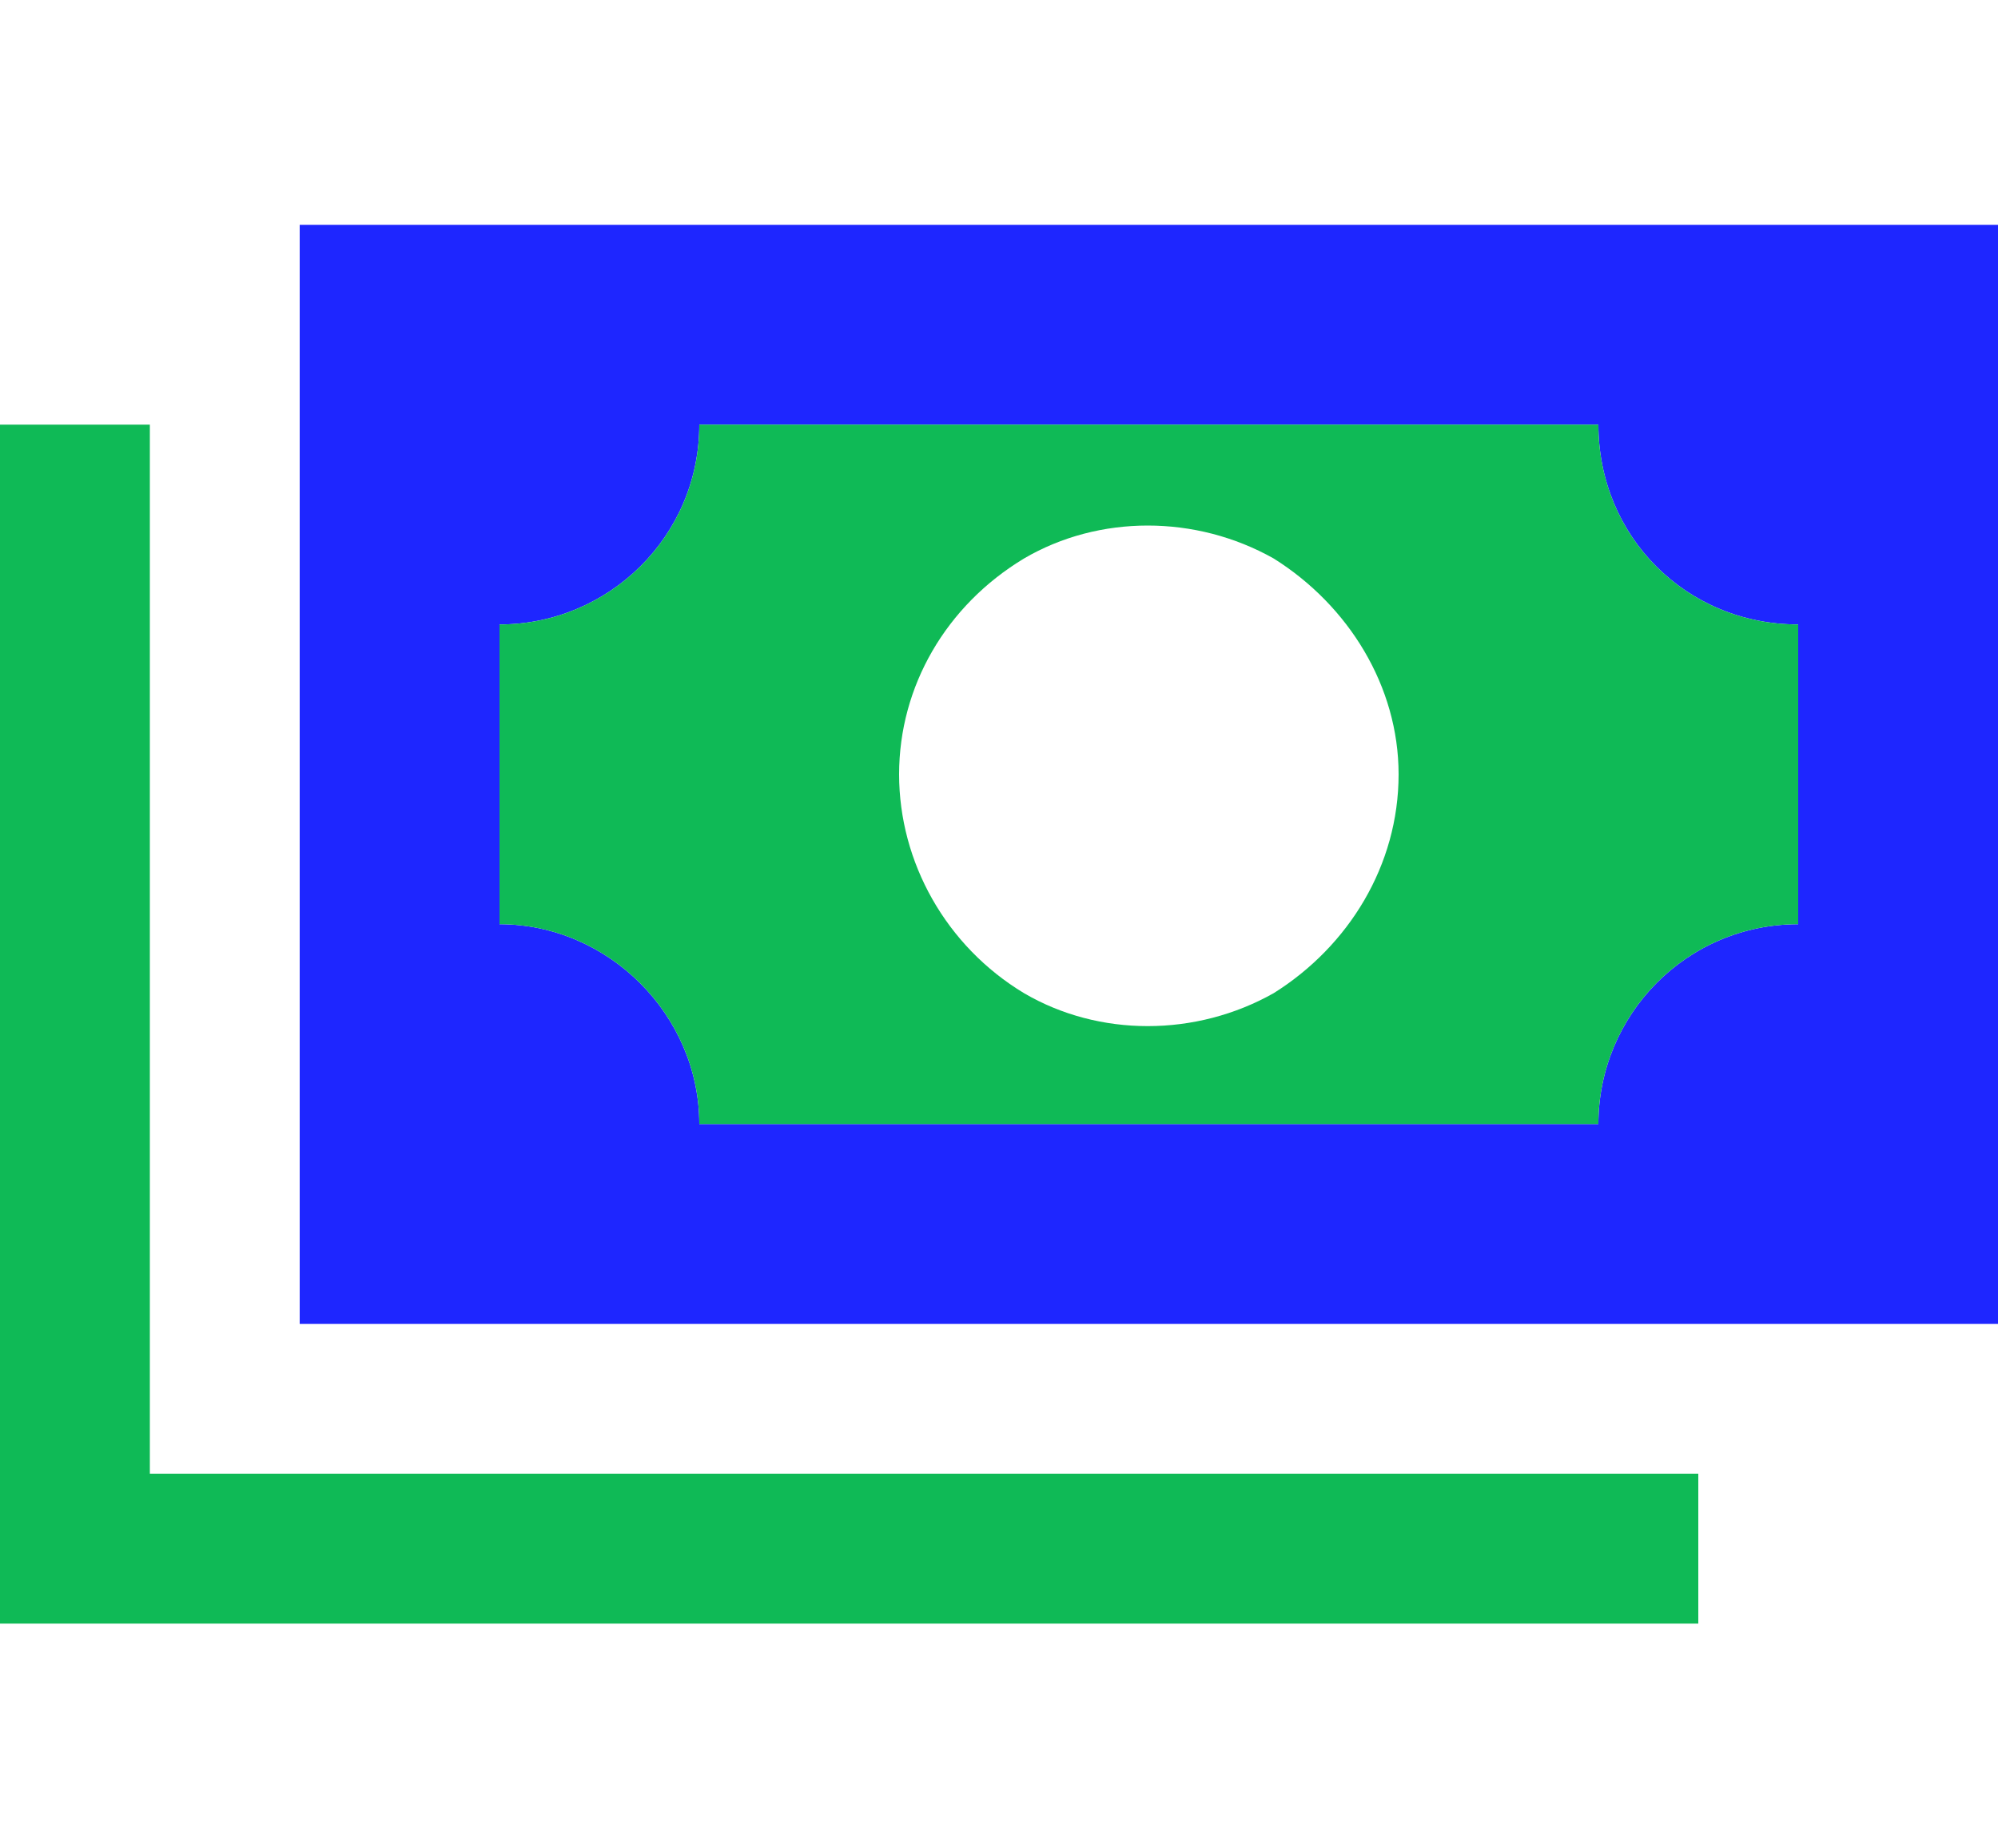
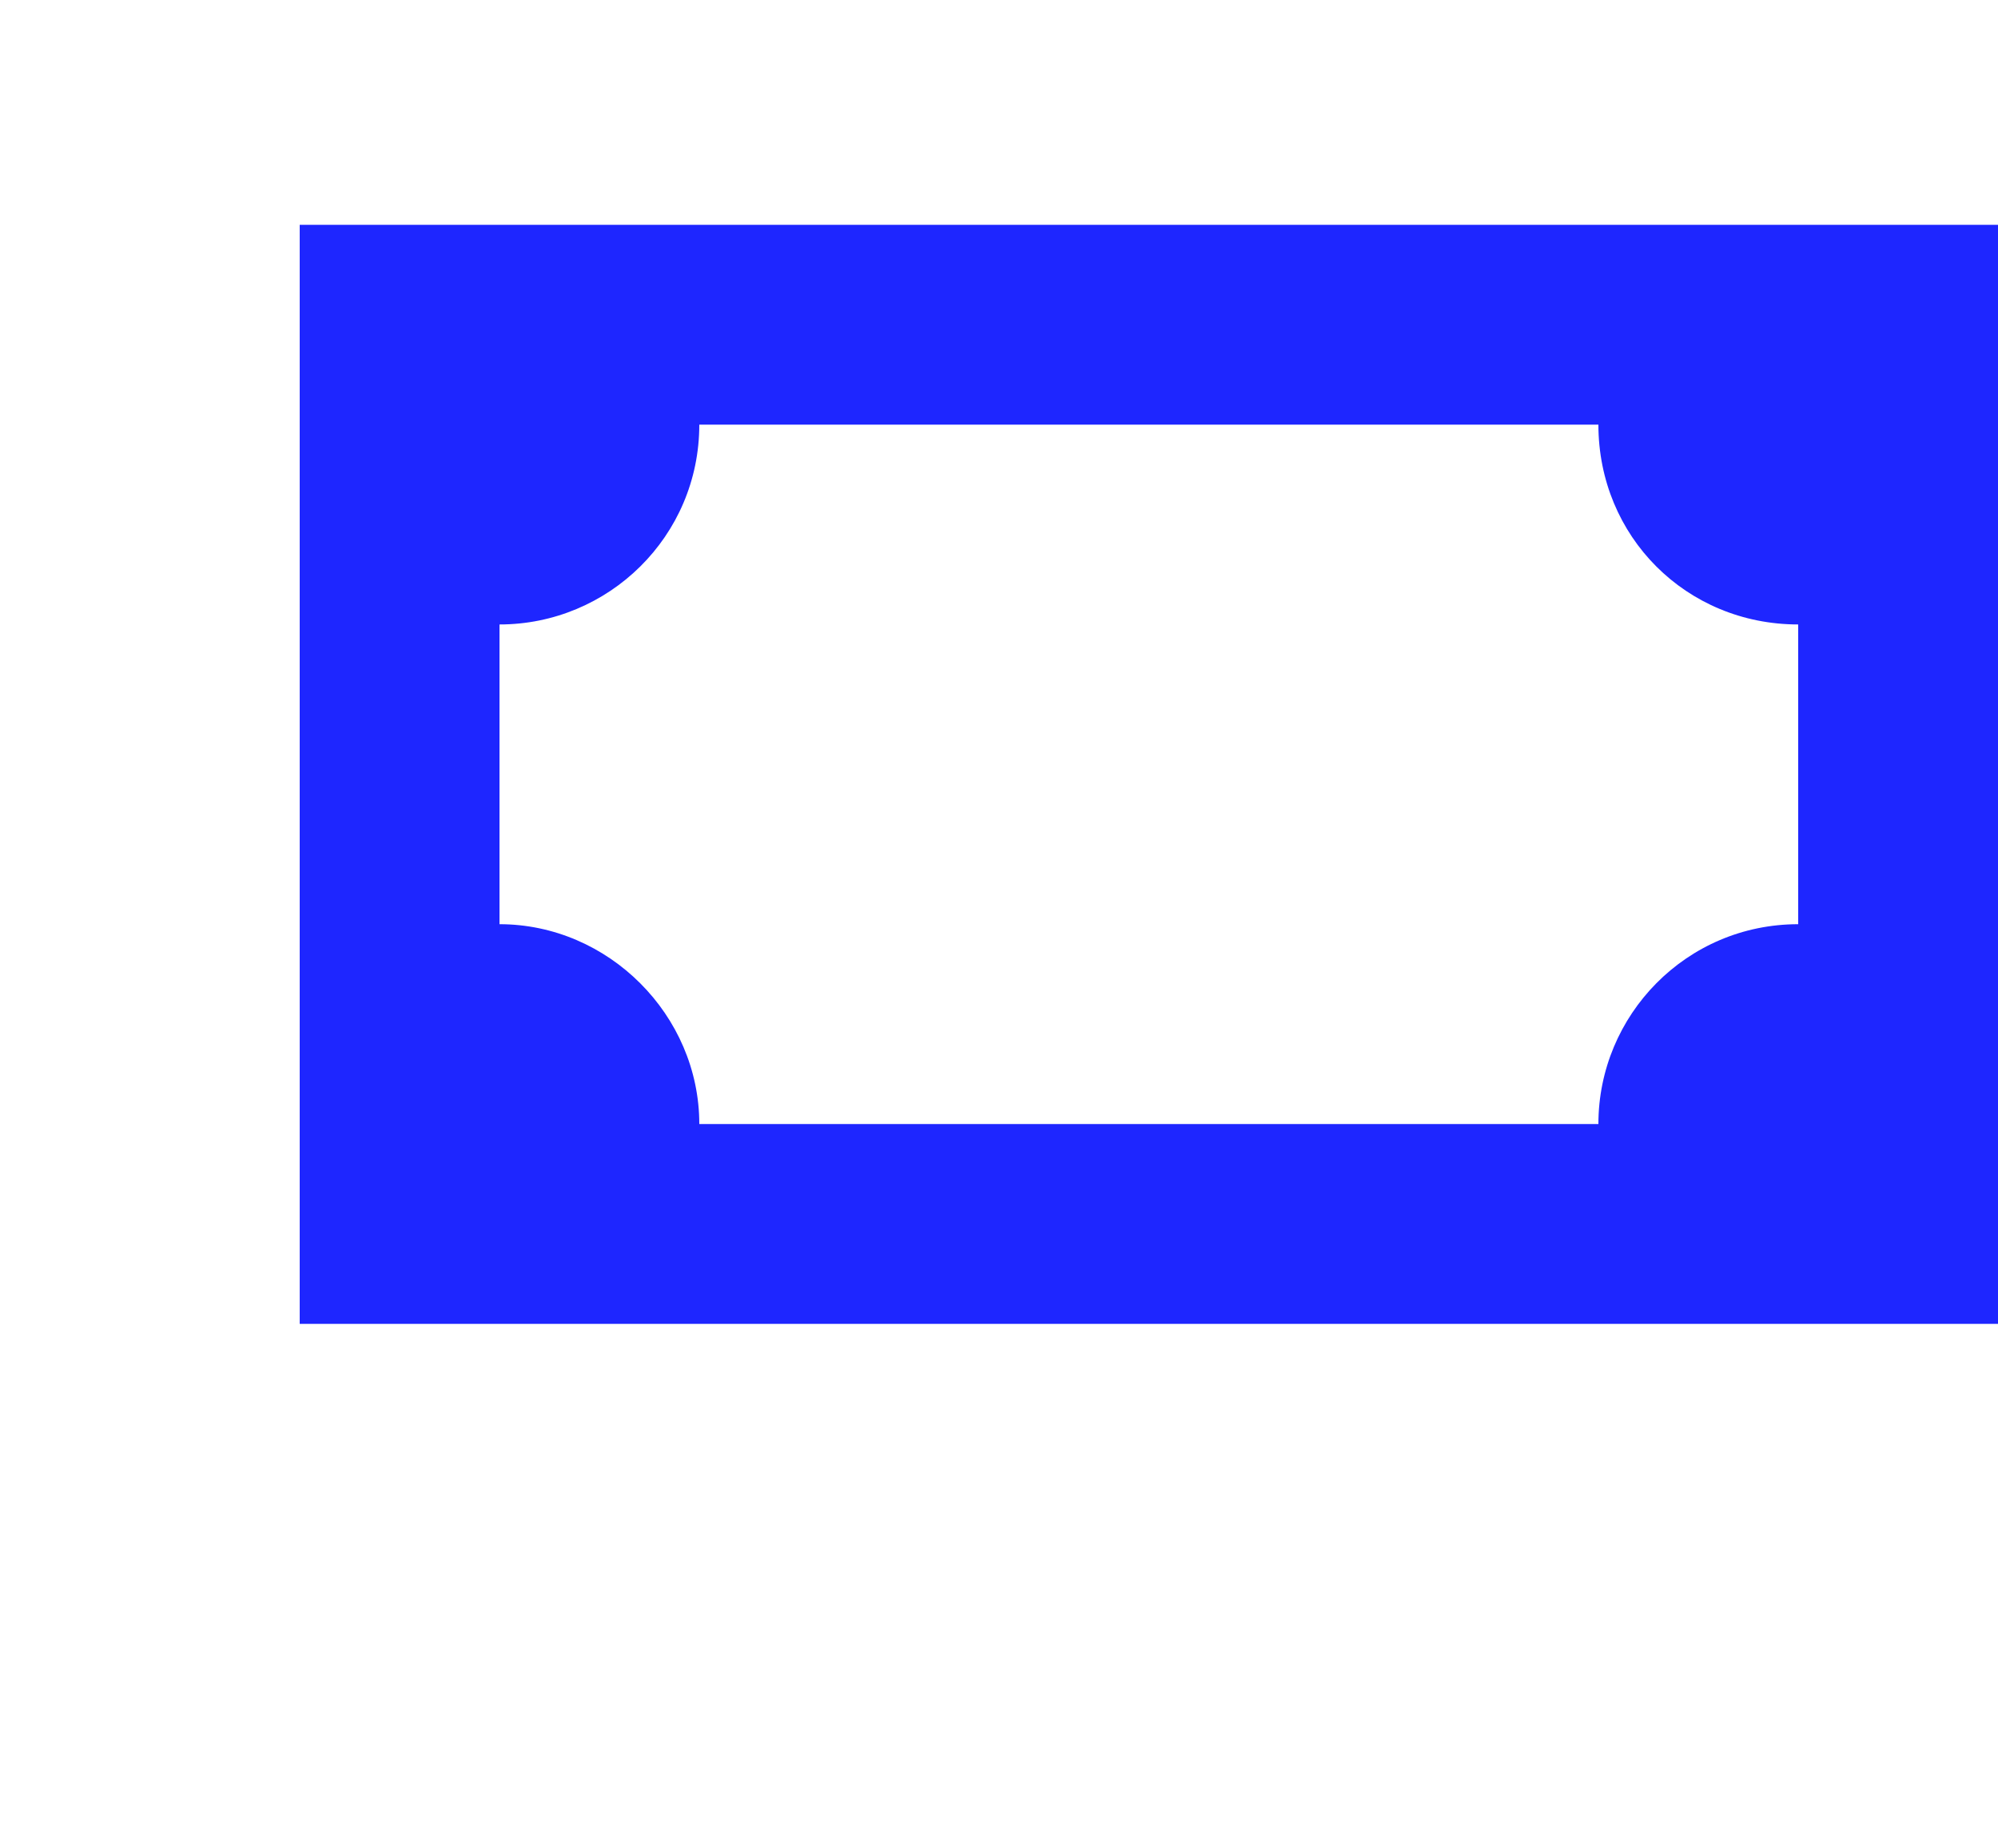
<svg xmlns="http://www.w3.org/2000/svg" viewBox="0 0 20 18.5">
  <title>Money Bills Icon</title>
  <defs>
    <style>.c{fill:#1e26ff;}.d{fill:#0fba56;}</style>
  </defs>
  <path class="c" d="M20,2.25v11H3V2.25h17ZM16,4.25H7c0,1.12-.91,2-2,2v3c1.09,0,2,.91,2,2h9c0-1.09.88-2,2-2v-3c-1.12,0-2-.88-2-2Z" />
-   <path class="d" d="M0,4.25h1.5v10.5h15.5v1.5H0V4.25ZM5,6.25c1.09,0,2-.88,2-2h9c0,1.12.88,2,2,2v3c-1.12,0-2,.91-2,2H7c0-1.09-.91-2-2-2v-3ZM14,7.75c0-.88-.5-1.69-1.25-2.16-.78-.44-1.75-.44-2.5,0-.78.47-1.25,1.28-1.25,2.16s.47,1.72,1.25,2.19c.75.44,1.72.44,2.5,0,.75-.47,1.25-1.28,1.25-2.19Z" />
</svg>